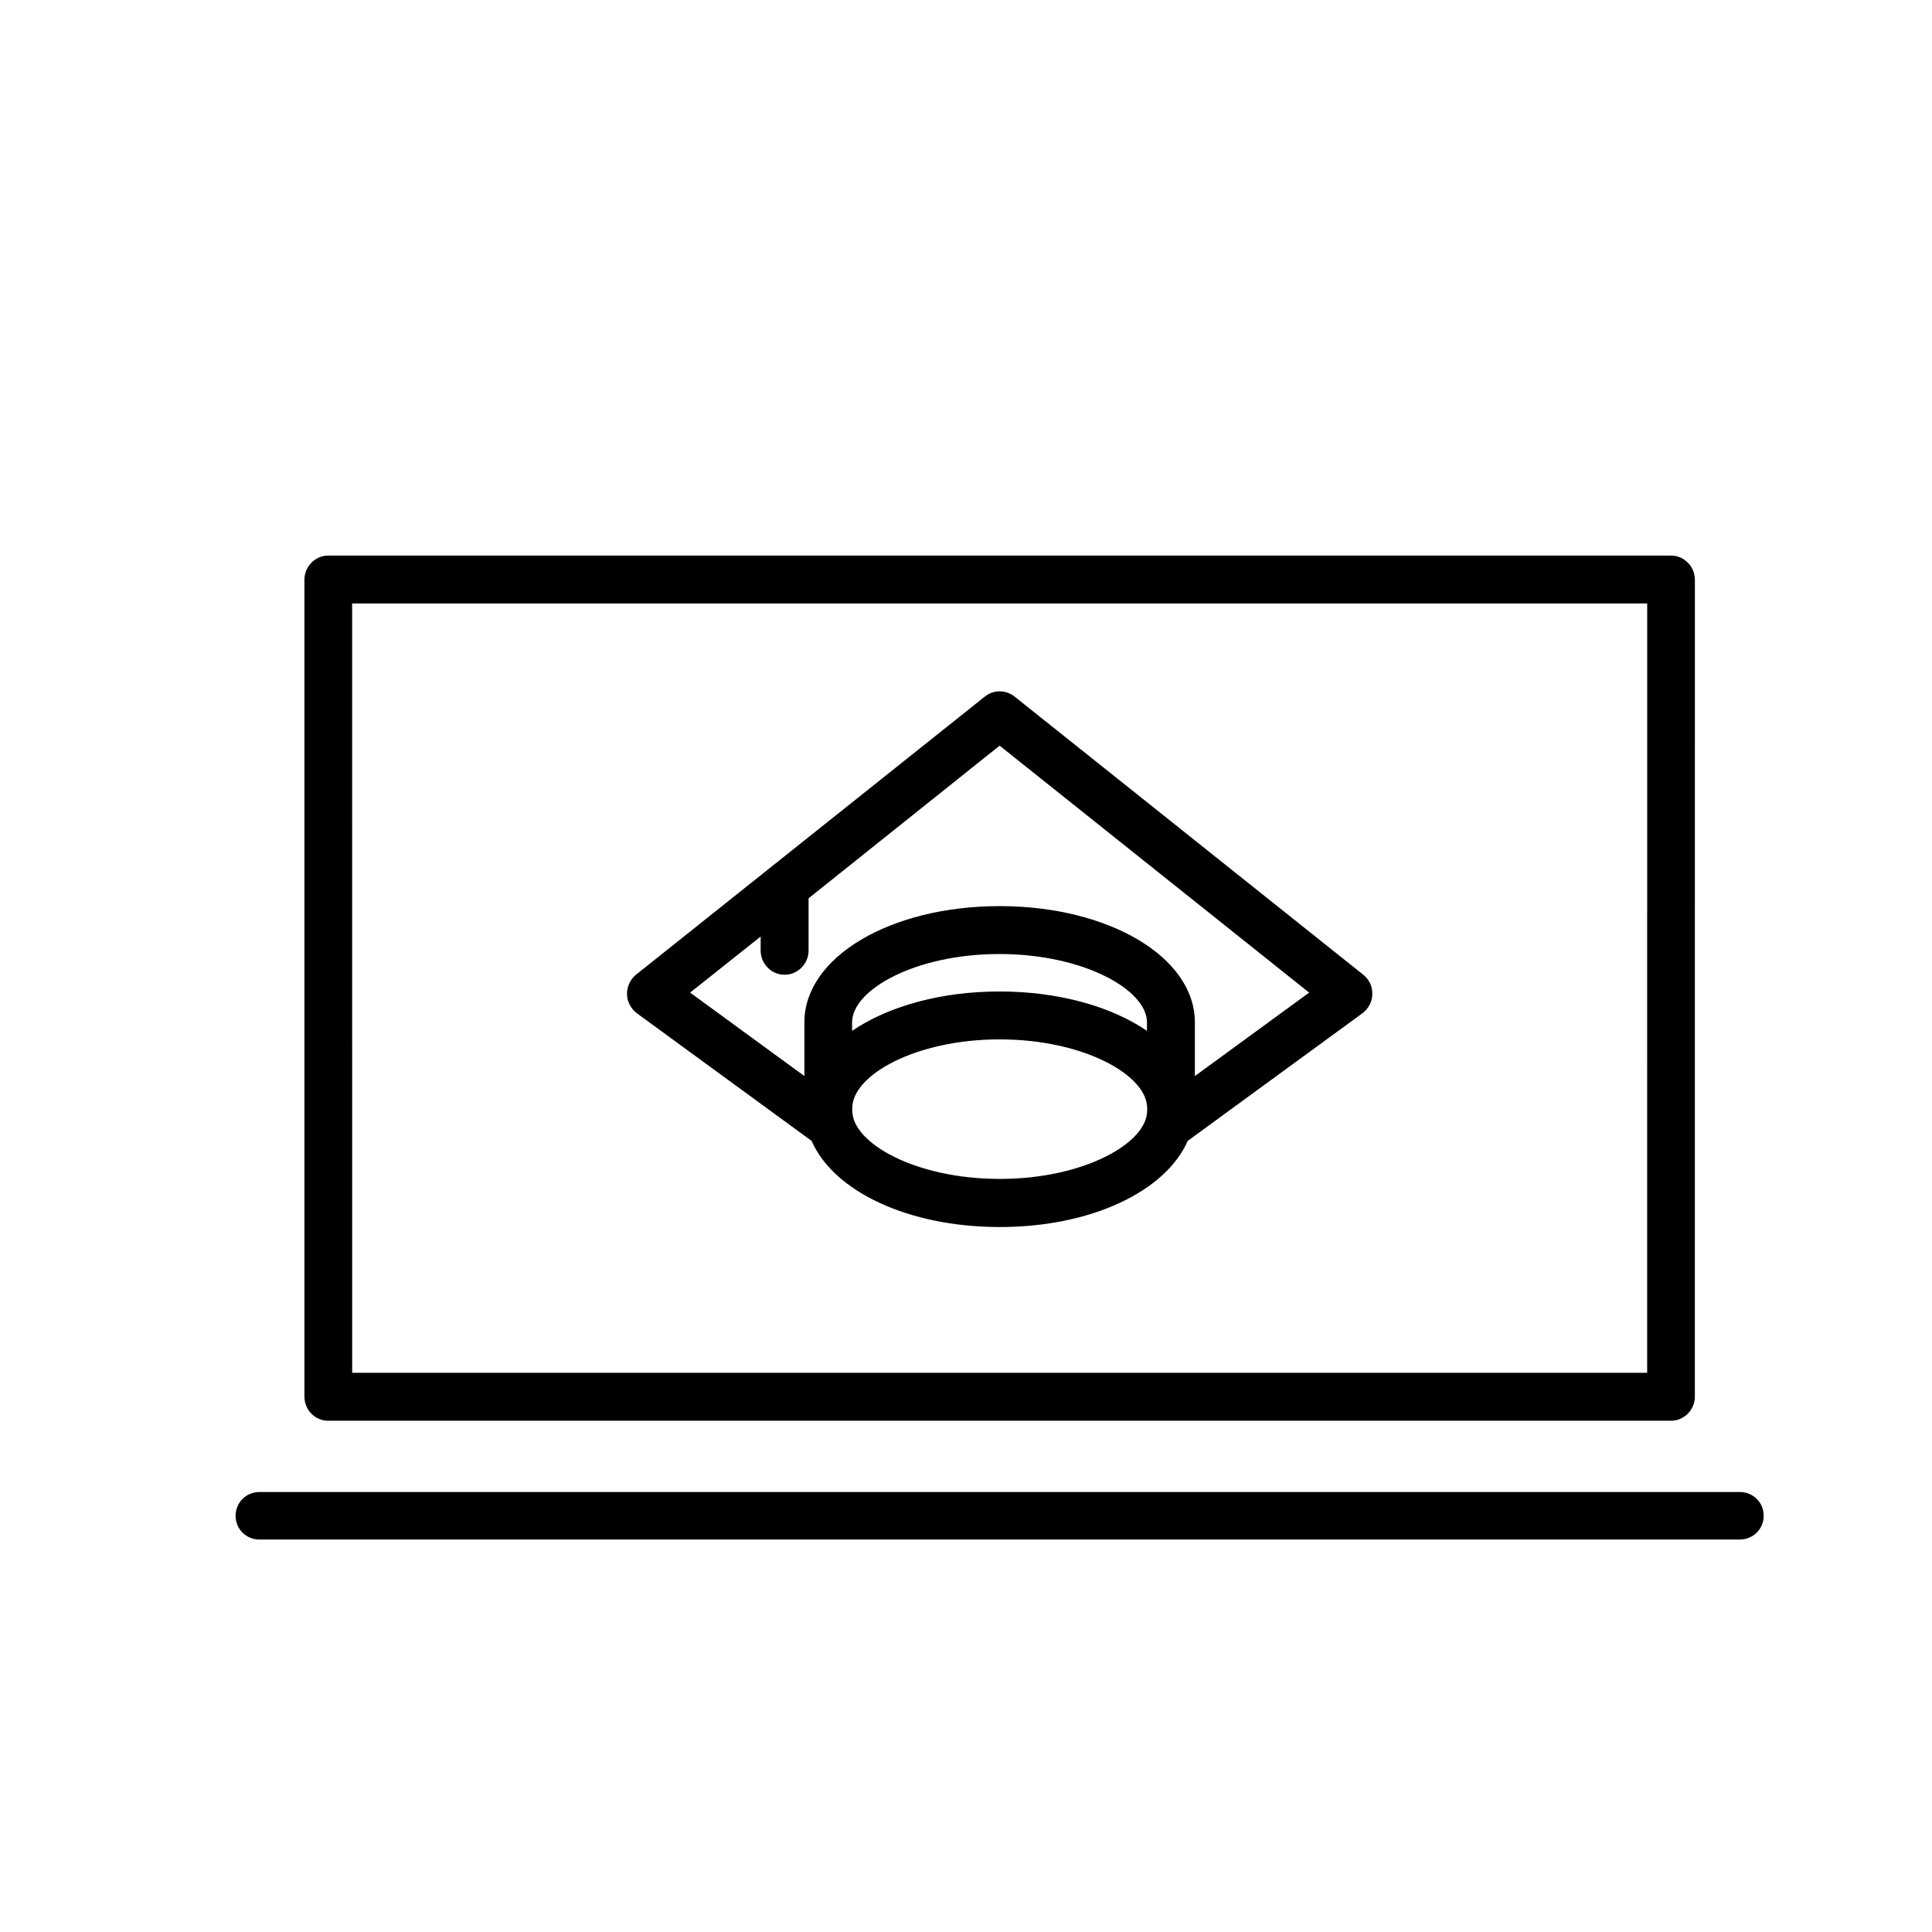
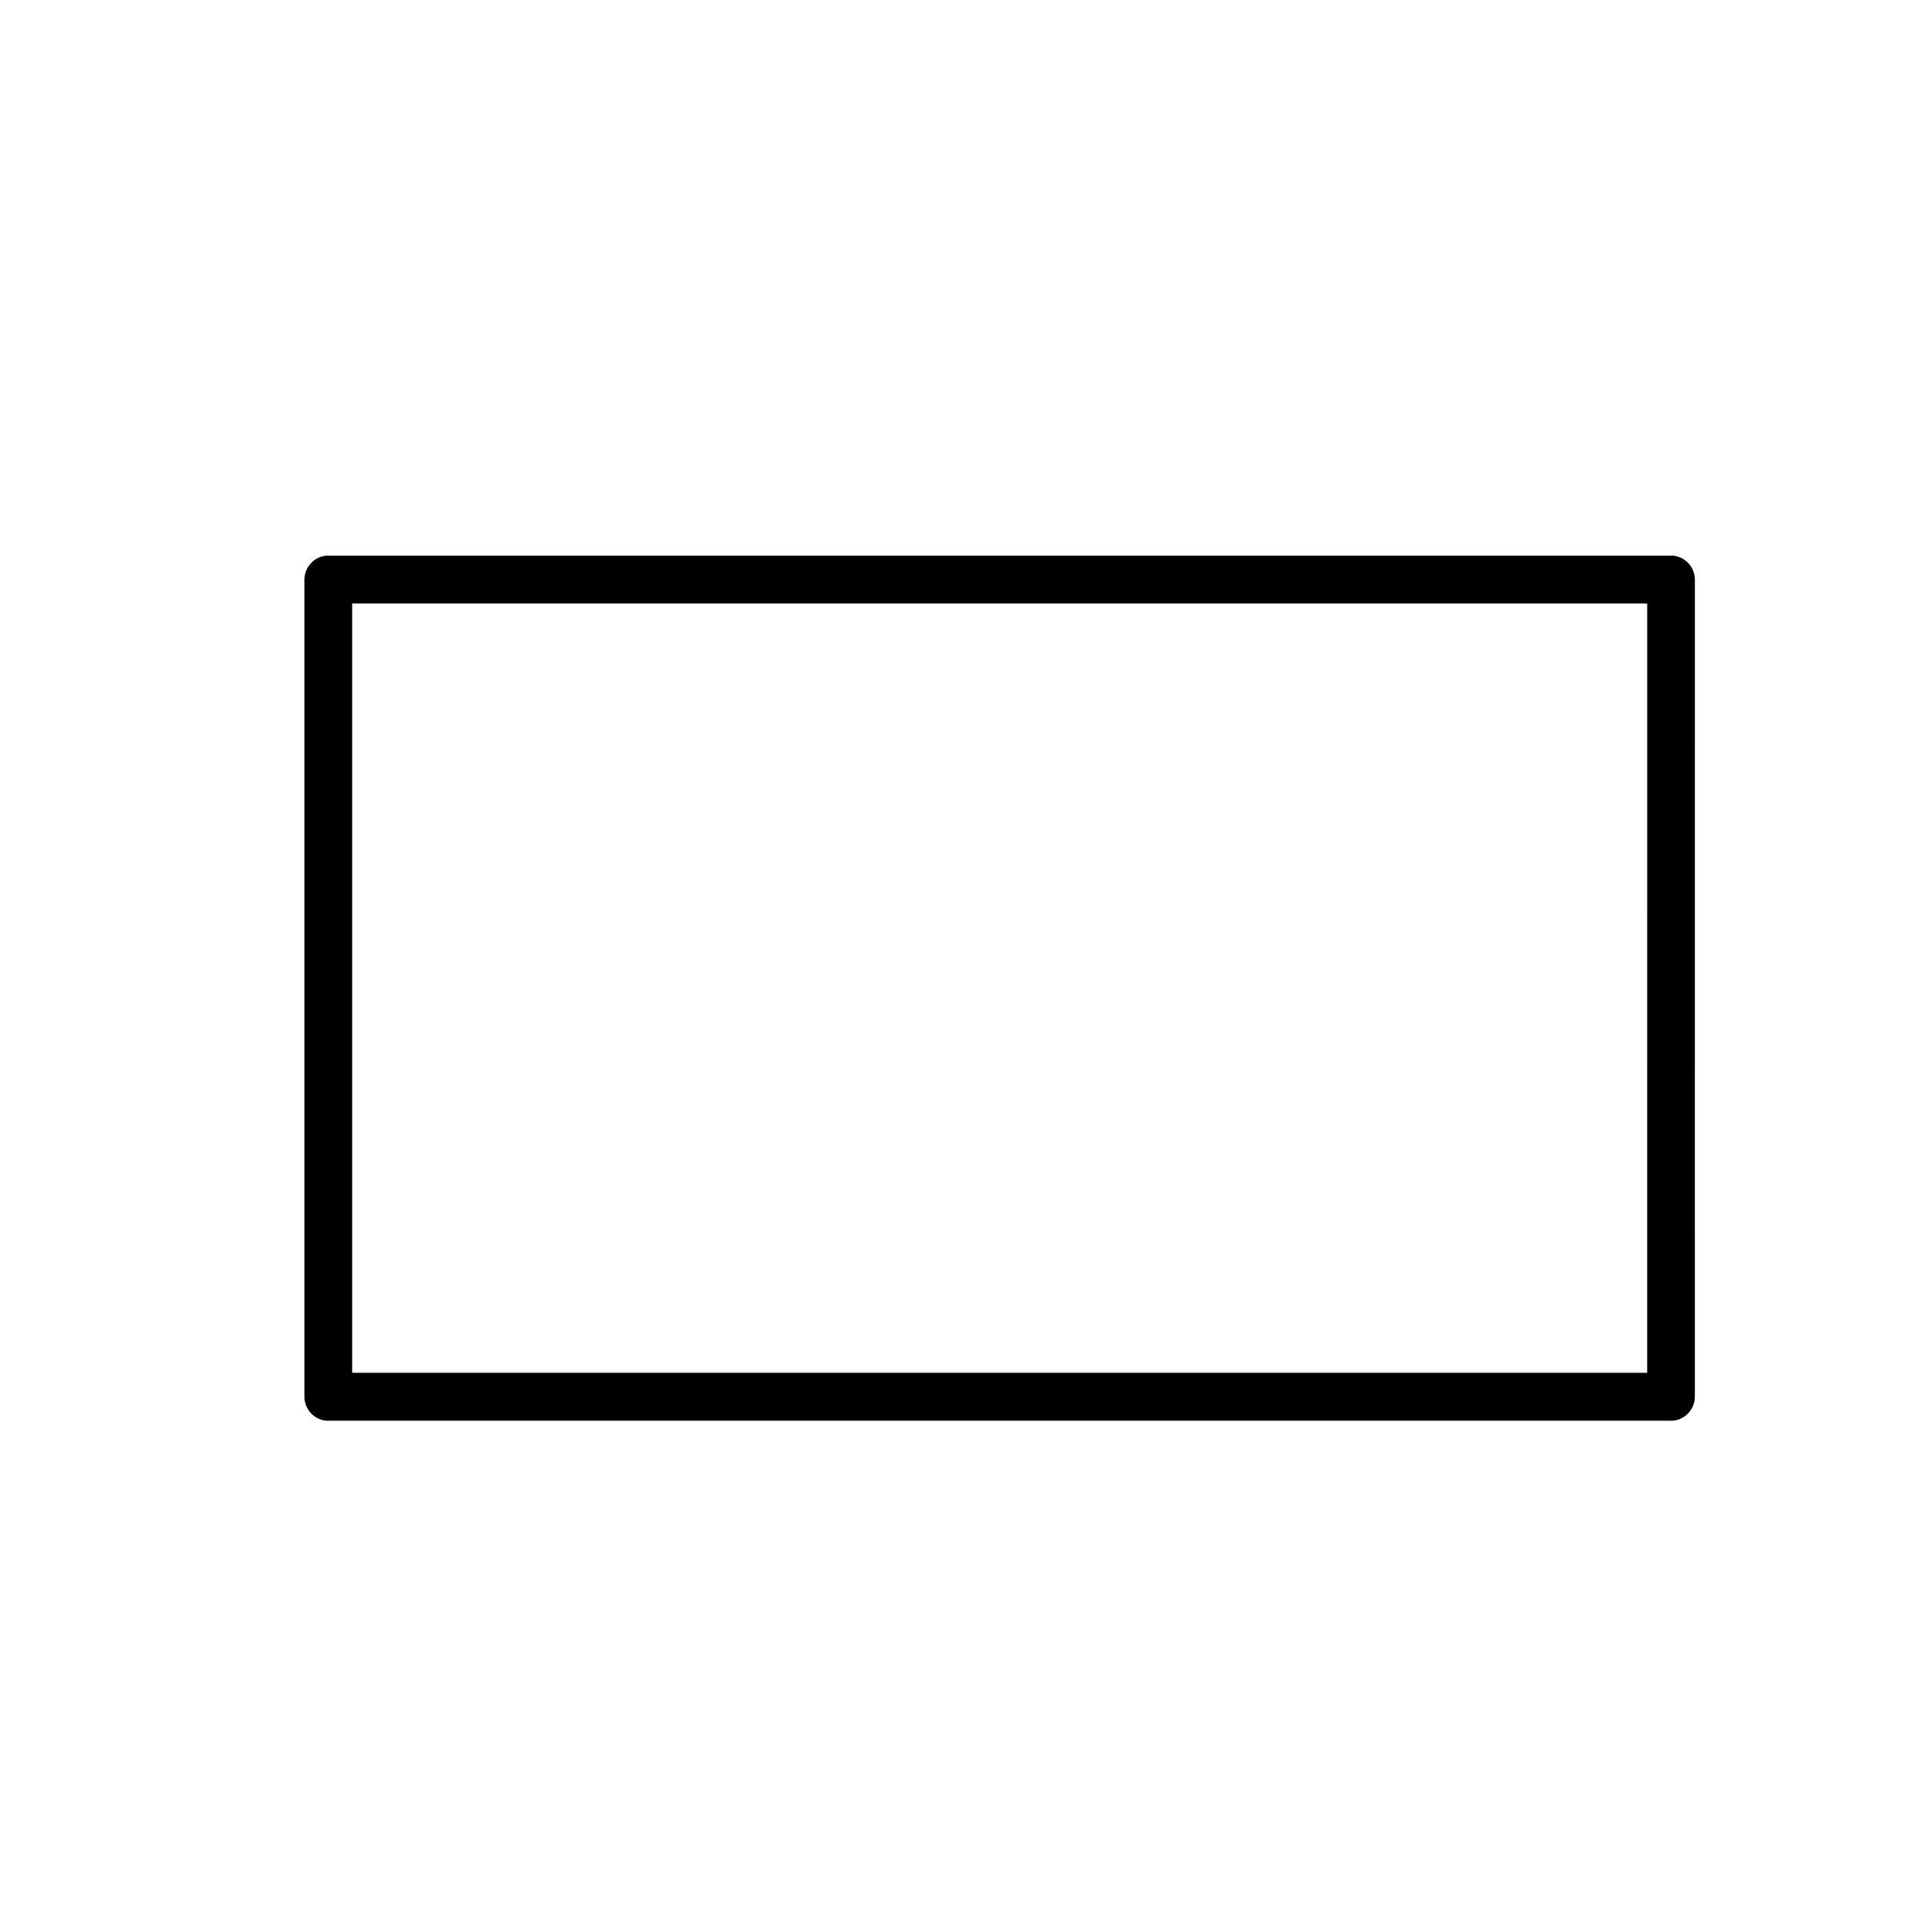
<svg xmlns="http://www.w3.org/2000/svg" fill="#000000" width="800px" height="800px" version="1.1" viewBox="144 144 512 512">
  <g>
-     <path d="m412.89 328.61c-2.367-1.863-5.594-1.863-7.91 0l-92.445 73.707c-1.512 1.258-2.418 3.176-2.367 5.141 0 1.965 1.008 3.828 2.57 5.039l46.352 33.855c5.793 13.301 25.492 22.824 49.879 22.824 24.285 0 43.984-9.523 49.777-22.824l46.352-33.855c1.562-1.16 2.57-3.074 2.57-5.039 0.09-2.016-0.816-3.883-2.379-5.141zm35.117 109.73c0 8.566-16.727 18.086-39.047 18.086-22.418 0-39.094-9.523-39.094-18.086 0-0.203-0.051-0.301-0.051-0.402s0.051-0.203 0.051-0.301c0-8.664 16.676-18.188 39.047-18.188 22.371 0 39.094 9.523 39.094 18.188 0 0.102 0 0.203 0.051 0.301-0.051 0.098-0.051 0.199-0.051 0.402zm-78.191-21.16v-2.269c0-8.566 16.676-18.086 39.047-18.086 22.371 0 39.094 9.523 39.094 18.086v2.266c-9.371-6.394-23.324-10.426-39.047-10.426-15.816 0-29.672 4.031-39.094 10.43zm90.836 11.988v-14.258c0-17.23-22.723-30.781-51.742-30.781-29.016 0-51.738 13.551-51.738 30.781v14.258l-30.281-22.117 18.691-14.859v3.727c0 3.527 2.871 6.398 6.348 6.398 3.477 0 6.348-2.871 6.348-6.398v-13.855l50.633-40.457 82.023 65.445z" />
    <path d="m230.97 520.51h355.89c3.426 0 6.297-2.871 6.297-6.398l0.004-216.48c0-3.527-2.871-6.398-6.297-6.398h-355.89c-3.426 0-6.297 2.871-6.297 6.398v216.49c0 3.523 2.82 6.394 6.297 6.394zm6.352-216.59h343.2l-0.004 203.89h-343.19z" />
-     <path d="m605.05 539.4h-392.32c-3.477 0-6.297 2.769-6.297 6.297 0 3.527 2.82 6.297 6.297 6.297h392.32c3.527 0 6.348-2.769 6.348-6.297 0-3.527-2.773-6.297-6.348-6.297z" />
  </g>
</svg>